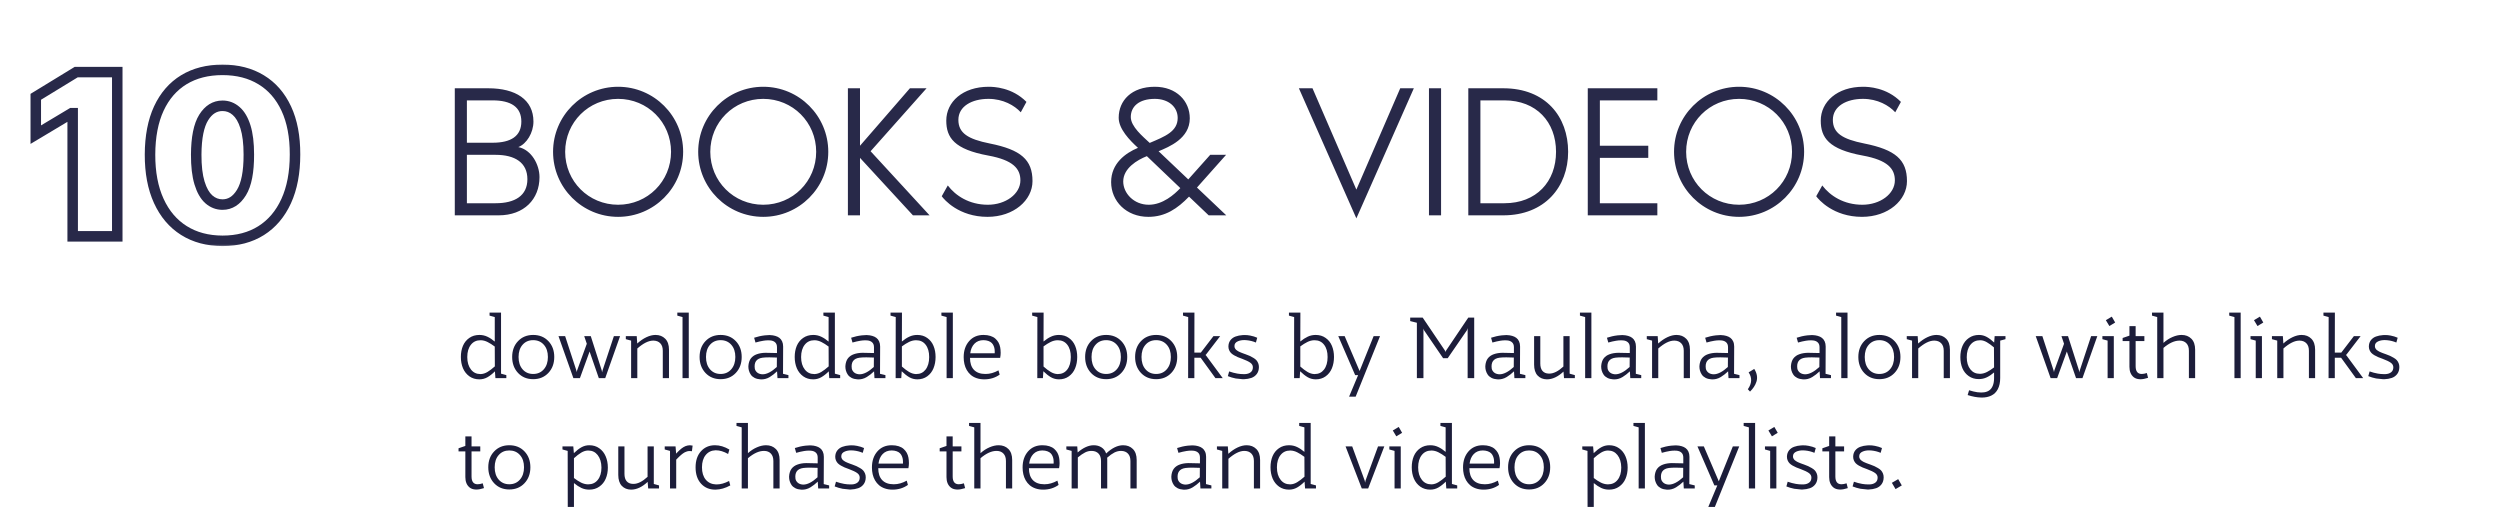
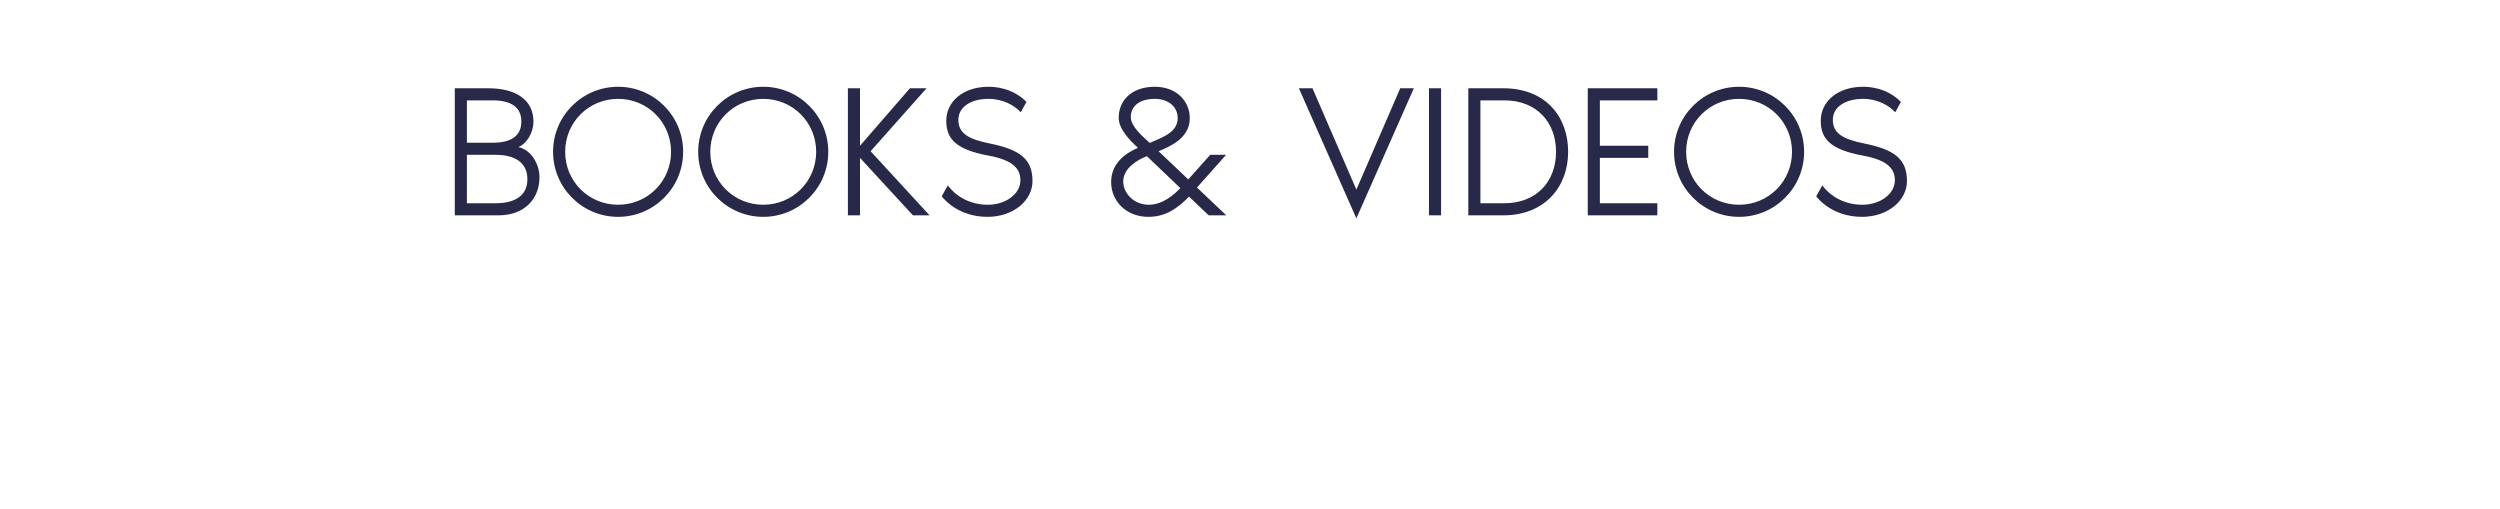
<svg xmlns="http://www.w3.org/2000/svg" width="476" height="97" viewBox="0 0 476 97" fill="none">
  <path d="M98.688 28.004C101.172 28.508 102.72 31.316 102.72 33.728C102.72 37.904 99.804 41 94.944 41H86.592V16.808H92.964C98.184 16.808 101.568 18.968 101.568 23.144C101.568 25.268 100.272 27.392 98.688 28.004ZM88.896 19.112V27.176H93.792C97.284 27.176 99.264 25.916 99.264 23.144C99.264 20.372 97.284 19.112 93.792 19.112H88.896ZM94.368 38.696C98.04 38.696 100.416 37.256 100.416 34.124C100.416 30.956 98.04 29.48 94.368 29.48H88.896V38.696H94.368ZM117.687 16.52C124.527 16.52 130.071 22.064 130.071 28.904C130.071 35.744 124.527 41.288 117.687 41.288C110.847 41.288 105.303 35.744 105.303 28.904C105.303 22.064 110.847 16.52 117.687 16.52ZM117.687 38.984C123.303 38.984 127.767 34.52 127.767 28.904C127.767 23.288 123.303 18.824 117.687 18.824C112.071 18.824 107.607 23.288 107.607 28.904C107.607 34.52 112.071 38.984 117.687 38.984ZM145.32 16.52C152.16 16.52 157.704 22.064 157.704 28.904C157.704 35.744 152.16 41.288 145.32 41.288C138.48 41.288 132.936 35.744 132.936 28.904C132.936 22.064 138.48 16.52 145.32 16.52ZM145.32 38.984C150.936 38.984 155.4 34.52 155.4 28.904C155.4 23.288 150.936 18.824 145.32 18.824C139.704 18.824 135.24 23.288 135.24 28.904C135.24 34.52 139.704 38.984 145.32 38.984ZM165.76 28.796L176.992 41H173.824L163.744 30.056V41H161.44V16.808H163.744V27.752L173.248 16.808H176.416L165.76 28.796ZM188.451 27.32C194.391 28.508 196.587 30.416 196.587 34.484C196.587 38.12 193.023 41.288 188.019 41.288C182.547 41.288 179.739 37.976 179.307 37.364L180.459 35.312C181.935 37.256 184.527 38.984 188.091 38.984C191.475 38.984 194.283 36.932 194.283 34.34C194.283 32.108 192.879 30.488 188.199 29.624C181.683 28.436 180.171 26.204 180.171 22.964C180.171 19.4 183.303 16.52 188.235 16.52C189.207 16.52 192.699 16.628 195.435 19.4L194.355 21.38C193.167 20.084 191.007 18.824 188.199 18.824C185.067 18.824 182.475 20.228 182.475 22.82C182.475 25.34 184.311 26.492 188.451 27.32ZM233.447 29.48L227.903 35.708L233.483 41H230.135L226.391 37.436C224.195 39.704 221.891 41.288 218.651 41.288C214.439 41.288 211.559 38.3 211.559 34.664C211.559 31.136 214.259 29.156 216.671 28.148C215.087 26.708 212.999 24.548 212.999 22.424C212.999 19.148 215.447 16.52 219.875 16.52C223.979 16.52 226.535 19.22 226.535 22.532C226.535 26.384 222.575 27.968 220.595 28.796L226.247 34.16L230.423 29.48H233.447ZM218.903 27.212C221.783 25.988 224.231 25.052 224.231 22.46C224.231 20.336 222.467 18.824 219.875 18.824C216.887 18.824 215.303 20.264 215.303 22.28C215.303 24.116 217.607 25.988 218.903 27.212ZM218.723 38.984C221.387 38.984 223.583 37.04 224.735 35.816L218.363 29.732C216.527 30.452 213.863 32.036 213.863 34.556C213.863 36.788 215.879 38.984 218.723 38.984ZM258.252 41.576L247.308 16.808H249.9L258.252 36.104L266.604 16.808H269.196L258.252 41.576ZM274.38 41H272.076V16.808H274.38V41ZM286.225 16.808C294.289 16.808 298.573 22.208 298.573 28.904C298.573 35.6 294.109 41 286.225 41H279.565V16.808H286.225ZM286.441 38.696C292.525 38.696 296.269 34.592 296.269 28.904C296.269 23.216 292.525 19.112 286.441 19.112H281.869V38.696H286.441ZM315.559 19.112H304.615V27.752H313.831V30.056H304.615V38.696H315.559V41H302.311V16.808H315.559V19.112ZM331.121 16.52C337.961 16.52 343.505 22.064 343.505 28.904C343.505 35.744 337.961 41.288 331.121 41.288C324.281 41.288 318.737 35.744 318.737 28.904C318.737 22.064 324.281 16.52 331.121 16.52ZM331.121 38.984C336.737 38.984 341.201 34.52 341.201 28.904C341.201 23.288 336.737 18.824 331.121 18.824C325.505 18.824 321.041 23.288 321.041 28.904C321.041 34.52 325.505 38.984 331.121 38.984ZM354.951 27.32C360.891 28.508 363.087 30.416 363.087 34.484C363.087 38.12 359.523 41.288 354.519 41.288C349.047 41.288 346.239 37.976 345.807 37.364L346.959 35.312C348.435 37.256 351.027 38.984 354.591 38.984C357.975 38.984 360.783 36.932 360.783 34.34C360.783 32.108 359.379 30.488 354.699 29.624C348.183 28.436 346.671 26.204 346.671 22.964C346.671 19.4 349.803 16.52 354.735 16.52C355.707 16.52 359.199 16.628 361.935 19.4L360.855 21.38C359.667 20.084 357.507 18.824 354.699 18.824C351.567 18.824 348.975 20.228 348.975 22.82C348.975 25.34 350.811 26.492 354.951 27.32Z" fill="#282949" />
  <mask id="path-2-outside-1_443_51" maskUnits="userSpaceOnUse" x="5" y="12" width="53" height="35" fill="black">
-     <rect fill="white" x="5" y="12" width="53" height="35" />
-     <path d="M22.327 13.727V45H13.837V21.546H13.653L6.812 25.638V18.43L14.508 13.727H22.327ZM42.368 45.855C39.528 45.845 37.075 45.188 35.008 43.885C32.942 42.582 31.349 40.704 30.229 38.251C29.109 35.797 28.554 32.855 28.564 29.425C28.575 25.984 29.134 23.062 30.244 20.66C31.364 18.257 32.952 16.43 35.008 15.178C37.075 13.926 39.528 13.3 42.368 13.3C45.209 13.3 47.662 13.931 49.728 15.193C51.795 16.445 53.388 18.273 54.508 20.675C55.628 23.078 56.182 25.994 56.172 29.425C56.172 32.876 55.612 35.828 54.493 38.281C53.373 40.735 51.78 42.613 49.713 43.916C47.657 45.209 45.209 45.855 42.368 45.855ZM42.368 38.953C43.834 38.953 45.035 38.19 45.972 36.663C46.919 35.126 47.387 32.713 47.377 29.425C47.377 27.277 47.163 25.521 46.736 24.157C46.308 22.793 45.718 21.785 44.964 21.133C44.211 20.471 43.346 20.141 42.368 20.141C40.902 20.141 39.706 20.884 38.78 22.37C37.853 23.856 37.38 26.208 37.36 29.425C37.35 31.613 37.558 33.415 37.986 34.83C38.413 36.235 39.004 37.273 39.757 37.945C40.521 38.617 41.391 38.953 42.368 38.953Z" />
-   </mask>
-   <path d="M22.327 13.727H23.327V12.727H22.327V13.727ZM22.327 45V46H23.327V45H22.327ZM13.837 45H12.837V46H13.837V45ZM13.837 21.546H14.837V20.546H13.837V21.546ZM13.653 21.546V20.546H13.377L13.14 20.687L13.653 21.546ZM6.812 25.638H5.812V27.401L7.326 26.496L6.812 25.638ZM6.812 18.43L6.291 17.577L5.812 17.87V18.43H6.812ZM14.508 13.727V12.727H14.227L13.987 12.874L14.508 13.727ZM21.327 13.727V45H23.327V13.727H21.327ZM22.327 44H13.837V46H22.327V44ZM14.837 45V21.546H12.837V45H14.837ZM13.837 20.546H13.653V22.546H13.837V20.546ZM13.14 20.687L6.299 24.78L7.326 26.496L14.167 22.404L13.14 20.687ZM7.812 25.638V18.43H5.812V25.638H7.812ZM7.334 19.284L15.03 14.581L13.987 12.874L6.291 17.577L7.334 19.284ZM14.508 14.727H22.327V12.727H14.508V14.727ZM42.368 45.855L42.365 46.855H42.368V45.855ZM35.008 43.885L34.475 44.731L34.475 44.731L35.008 43.885ZM30.229 38.251L29.319 38.666L29.319 38.666L30.229 38.251ZM28.564 29.425L29.564 29.428L29.564 29.428L28.564 29.425ZM30.244 20.66L29.338 20.237L29.336 20.241L30.244 20.66ZM35.008 15.178L34.49 14.323L34.488 14.324L35.008 15.178ZM49.728 15.193L49.207 16.047L49.21 16.048L49.728 15.193ZM54.508 20.675L55.414 20.253L55.414 20.253L54.508 20.675ZM56.172 29.425L55.172 29.422V29.425H56.172ZM54.493 38.281L55.402 38.697L55.402 38.697L54.493 38.281ZM49.713 43.916L50.245 44.762L50.246 44.762L49.713 43.916ZM45.972 36.663L45.121 36.138L45.12 36.14L45.972 36.663ZM47.377 29.425L46.377 29.425L46.377 29.428L47.377 29.425ZM46.736 24.157L47.69 23.858L47.69 23.858L46.736 24.157ZM44.964 21.133L44.304 21.884L44.31 21.89L44.964 21.133ZM38.78 22.37L37.931 21.841L37.931 21.841L38.78 22.37ZM37.36 29.425L36.36 29.418L36.36 29.42L37.36 29.425ZM37.986 34.83L37.029 35.12L37.029 35.121L37.986 34.83ZM39.757 37.945L39.092 38.692L39.097 38.696L39.757 37.945ZM42.372 44.855C39.688 44.846 37.425 44.227 35.542 43.039L34.475 44.731C36.724 46.15 39.368 46.844 42.365 46.855L42.372 44.855ZM35.542 43.039C33.657 41.851 32.186 40.131 31.139 37.836L29.319 38.666C30.511 41.277 32.227 43.314 34.475 44.731L35.542 43.039ZM31.139 37.836C30.093 35.544 29.555 32.752 29.564 29.428L27.564 29.422C27.554 32.959 28.125 36.051 29.319 38.666L31.139 37.836ZM29.564 29.428C29.574 26.089 30.118 23.318 31.152 21.079L29.336 20.241C28.151 22.806 27.575 25.878 27.564 29.422L29.564 29.428ZM31.15 21.082C32.196 18.84 33.657 17.171 35.528 16.032L34.488 14.324C32.246 15.689 30.532 17.675 29.338 20.237L31.15 21.082ZM35.526 16.033C37.411 14.891 39.678 14.3 42.368 14.3V12.3C39.378 12.3 36.738 12.96 34.49 14.323L35.526 16.033ZM42.368 14.3C45.057 14.3 47.323 14.896 49.207 16.047L50.25 14.34C48.001 12.966 45.36 12.3 42.368 12.3V14.3ZM49.21 16.048C51.091 17.188 52.557 18.856 53.602 21.098L55.414 20.253C54.219 17.689 52.499 15.703 50.247 14.338L49.21 16.048ZM53.602 21.098C54.644 23.334 55.182 26.096 55.172 29.422L57.172 29.428C57.183 25.892 56.612 22.821 55.414 20.253L53.602 21.098ZM55.172 29.425C55.172 32.771 54.629 35.574 53.583 37.866L55.402 38.697C56.596 36.082 57.172 32.98 57.172 29.425H55.172ZM53.583 37.866C52.535 40.161 51.065 41.881 49.18 43.07L50.246 44.762C52.495 43.344 54.21 41.308 55.402 38.697L53.583 37.866ZM49.181 43.069C47.309 44.246 45.053 44.855 42.368 44.855V46.855C45.364 46.855 48.004 46.172 50.245 44.762L49.181 43.069ZM42.368 39.953C44.263 39.953 45.753 38.933 46.825 37.185L45.12 36.14C44.318 37.447 43.405 37.953 42.368 37.953V39.953ZM46.824 37.187C47.919 35.408 48.387 32.765 48.377 29.422L46.377 29.428C46.387 32.661 45.918 34.843 45.121 36.138L46.824 37.187ZM48.377 29.425C48.377 27.221 48.159 25.354 47.69 23.858L45.781 24.456C46.167 25.687 46.377 27.333 46.377 29.425H48.377ZM47.69 23.858C47.23 22.389 46.561 21.192 45.618 20.377L44.31 21.89C44.874 22.378 45.386 23.196 45.781 24.456L47.69 23.858ZM45.624 20.382C44.694 19.564 43.595 19.141 42.368 19.141V21.141C43.096 21.141 43.728 21.378 44.304 21.884L45.624 20.382ZM42.368 19.141C40.486 19.141 38.999 20.128 37.931 21.841L39.629 22.899C40.414 21.639 41.319 21.141 42.368 21.141V19.141ZM37.931 21.841C36.855 23.568 36.38 26.149 36.36 29.418L38.36 29.431C38.38 26.267 38.852 24.145 39.629 22.899L37.931 21.841ZM36.36 29.42C36.349 31.665 36.562 33.575 37.029 35.12L38.943 34.541C38.555 33.255 38.35 31.561 38.36 29.429L36.36 29.42ZM37.029 35.121C37.487 36.627 38.153 37.854 39.092 38.692L40.423 37.199C39.855 36.693 39.34 35.843 38.943 34.539L37.029 35.121ZM39.097 38.696C40.035 39.521 41.137 39.953 42.368 39.953V37.953C41.645 37.953 41.007 37.713 40.418 37.195L39.097 38.696Z" fill="#282949" mask="url(#path-2-outside-1_443_51)" />
-   <path d="M87.75 67.969C87.75 67.182 87.88 66.477 88.141 65.852C88.406 65.227 88.81 64.724 89.352 64.344C89.893 63.964 90.534 63.773 91.273 63.773C91.82 63.773 92.328 63.885 92.797 64.109C93.266 64.328 93.734 64.638 94.203 65.039V60.367L93.211 60.094V59.523H95.398V71.148L96.406 71.422V72H94.328L94.234 70.703C93.755 71.182 93.279 71.557 92.805 71.828C92.336 72.094 91.826 72.227 91.273 72.227C90.549 72.227 89.917 72.037 89.375 71.656C88.838 71.271 88.432 70.76 88.156 70.125C87.885 69.484 87.75 68.766 87.75 67.969ZM89.672 65.625C89.203 66.208 88.969 66.995 88.969 67.984C88.969 68.974 89.206 69.768 89.68 70.367C90.128 70.935 90.721 71.219 91.461 71.219C91.497 71.219 91.537 71.219 91.578 71.219C92 71.198 92.417 71.062 92.828 70.812C93.245 70.562 93.708 70.211 94.219 69.758L94.203 65.984C93.713 65.62 93.26 65.333 92.844 65.125C92.427 64.912 92.005 64.797 91.578 64.781C91.552 64.781 91.523 64.781 91.492 64.781C90.727 64.781 90.12 65.062 89.672 65.625ZM98.633 71.008C97.888 70.211 97.516 69.198 97.516 67.969C97.516 66.74 97.888 65.734 98.633 64.953C99.378 64.167 100.339 63.773 101.516 63.773C102.703 63.773 103.669 64.167 104.414 64.953C105.159 65.734 105.531 66.74 105.531 67.969C105.531 69.198 105.156 70.211 104.406 71.008C103.661 71.799 102.698 72.195 101.516 72.195C100.339 72.195 99.378 71.799 98.633 71.008ZM98.734 67.969C98.734 68.948 98.99 69.732 99.5 70.32C100.016 70.909 100.688 71.203 101.516 71.203C102.349 71.203 103.023 70.909 103.539 70.32C104.06 69.727 104.32 68.943 104.32 67.969C104.32 66.995 104.062 66.219 103.547 65.641C103.031 65.057 102.354 64.766 101.516 64.766C100.682 64.766 100.01 65.057 99.5 65.641C98.99 66.219 98.734 66.995 98.734 67.969ZM106.336 64H107.602L109.742 70.547L109.812 70.852L109.875 70.547L111.727 65.453L111.234 64H112.484L114.578 70.547L114.641 70.898L114.719 70.547L116.883 64H118.062L115.234 72H114.016L112.258 66.93L110.414 72H109.172L106.336 64ZM119.156 64.578V64H121.234L121.328 65.406C121.891 64.891 122.474 64.49 123.078 64.203C123.688 63.917 124.263 63.773 124.805 63.773C125.565 63.773 126.182 64.013 126.656 64.492C127.135 64.971 127.375 65.667 127.375 66.578V72H126.195V66.781C126.195 66.172 126.039 65.703 125.727 65.375C125.419 65.042 124.992 64.867 124.445 64.852C124.419 64.852 124.393 64.852 124.367 64.852C123.487 64.852 122.479 65.352 121.344 66.352V72H120.164V64.852L119.156 64.578ZM128.961 60.094V59.523H131.141V72H129.953V60.367L128.961 60.094ZM134.32 71.008C133.576 70.211 133.203 69.198 133.203 67.969C133.203 66.74 133.576 65.734 134.32 64.953C135.065 64.167 136.026 63.773 137.203 63.773C138.391 63.773 139.357 64.167 140.102 64.953C140.846 65.734 141.219 66.74 141.219 67.969C141.219 69.198 140.844 70.211 140.094 71.008C139.349 71.799 138.385 72.195 137.203 72.195C136.026 72.195 135.065 71.799 134.32 71.008ZM134.422 67.969C134.422 68.948 134.677 69.732 135.188 70.32C135.703 70.909 136.375 71.203 137.203 71.203C138.036 71.203 138.711 70.909 139.227 70.32C139.747 69.727 140.008 68.943 140.008 67.969C140.008 66.995 139.75 66.219 139.234 65.641C138.719 65.057 138.042 64.766 137.203 64.766C136.37 64.766 135.698 65.057 135.188 65.641C134.677 66.219 134.422 66.995 134.422 67.969ZM142.492 69.703C142.508 69.417 142.557 69.143 142.641 68.883C142.724 68.622 142.836 68.404 142.977 68.227C143.253 67.872 143.628 67.612 144.102 67.445C144.576 67.273 145.125 67.182 145.75 67.172C145.859 67.172 145.974 67.174 146.094 67.18C146.641 67.18 147.255 67.193 147.938 67.219V66.109C147.938 65.708 147.823 65.401 147.594 65.188C147.365 64.969 147.047 64.844 146.641 64.812C146.516 64.802 146.391 64.797 146.266 64.797C145.974 64.797 145.669 64.823 145.352 64.875C144.893 64.948 144.391 65.062 143.844 65.219L143.586 64.305C143.909 64.201 144.237 64.109 144.57 64.031C144.909 63.953 145.26 63.893 145.625 63.852C145.917 63.82 146.198 63.802 146.469 63.797C146.536 63.797 146.602 63.8 146.664 63.805C146.992 63.815 147.307 63.865 147.609 63.953C147.911 64.037 148.172 64.162 148.391 64.328C148.609 64.49 148.784 64.711 148.914 64.992C149.044 65.273 149.109 65.604 149.109 65.984L149.086 71.172L150.117 71.422V72H148.031L147.953 70.703C147.682 70.953 147.453 71.151 147.266 71.297C147.083 71.443 146.852 71.604 146.57 71.781C146.294 71.953 146.005 72.076 145.703 72.148C145.469 72.206 145.229 72.234 144.984 72.234C144.911 72.234 144.839 72.232 144.766 72.227C144.354 72.201 143.992 72.109 143.68 71.953C143.372 71.792 143.135 71.594 142.969 71.359C142.802 71.12 142.677 70.854 142.594 70.562C142.526 70.318 142.492 70.076 142.492 69.836C142.492 69.794 142.492 69.75 142.492 69.703ZM143.703 69.398C143.682 69.518 143.674 69.638 143.68 69.758C143.68 69.893 143.69 70.031 143.711 70.172C143.758 70.432 143.891 70.667 144.109 70.875C144.328 71.078 144.617 71.203 144.977 71.25C145.049 71.26 145.122 71.266 145.195 71.266C145.987 71.266 146.891 70.802 147.906 69.875L147.922 68.078C147.38 68.052 146.901 68.039 146.484 68.039C145.964 68.039 145.536 68.06 145.203 68.102C144.609 68.18 144.188 68.401 143.938 68.766C143.823 68.932 143.745 69.143 143.703 69.398ZM151.312 67.969C151.312 67.182 151.443 66.477 151.703 65.852C151.969 65.227 152.372 64.724 152.914 64.344C153.456 63.964 154.096 63.773 154.836 63.773C155.383 63.773 155.891 63.885 156.359 64.109C156.828 64.328 157.297 64.638 157.766 65.039V60.367L156.773 60.094V59.523H158.961V71.148L159.969 71.422V72H157.891L157.797 70.703C157.318 71.182 156.841 71.557 156.367 71.828C155.898 72.094 155.388 72.227 154.836 72.227C154.112 72.227 153.479 72.037 152.938 71.656C152.401 71.271 151.995 70.76 151.719 70.125C151.448 69.484 151.312 68.766 151.312 67.969ZM153.234 65.625C152.766 66.208 152.531 66.995 152.531 67.984C152.531 68.974 152.768 69.768 153.242 70.367C153.69 70.935 154.284 71.219 155.023 71.219C155.06 71.219 155.099 71.219 155.141 71.219C155.562 71.198 155.979 71.062 156.391 70.812C156.807 70.562 157.271 70.211 157.781 69.758L157.766 65.984C157.276 65.62 156.823 65.333 156.406 65.125C155.99 64.912 155.568 64.797 155.141 64.781C155.115 64.781 155.086 64.781 155.055 64.781C154.289 64.781 153.682 65.062 153.234 65.625ZM160.961 69.703C160.977 69.417 161.026 69.143 161.109 68.883C161.193 68.622 161.305 68.404 161.445 68.227C161.721 67.872 162.096 67.612 162.57 67.445C163.044 67.273 163.594 67.182 164.219 67.172C164.328 67.172 164.443 67.174 164.562 67.18C165.109 67.18 165.724 67.193 166.406 67.219V66.109C166.406 65.708 166.292 65.401 166.062 65.188C165.833 64.969 165.516 64.844 165.109 64.812C164.984 64.802 164.859 64.797 164.734 64.797C164.443 64.797 164.138 64.823 163.82 64.875C163.362 64.948 162.859 65.062 162.312 65.219L162.055 64.305C162.378 64.201 162.706 64.109 163.039 64.031C163.378 63.953 163.729 63.893 164.094 63.852C164.385 63.82 164.667 63.802 164.938 63.797C165.005 63.797 165.07 63.8 165.133 63.805C165.461 63.815 165.776 63.865 166.078 63.953C166.38 64.037 166.641 64.162 166.859 64.328C167.078 64.49 167.253 64.711 167.383 64.992C167.513 65.273 167.578 65.604 167.578 65.984L167.555 71.172L168.586 71.422V72H166.5L166.422 70.703C166.151 70.953 165.922 71.151 165.734 71.297C165.552 71.443 165.32 71.604 165.039 71.781C164.763 71.953 164.474 72.076 164.172 72.148C163.938 72.206 163.698 72.234 163.453 72.234C163.38 72.234 163.307 72.232 163.234 72.227C162.823 72.201 162.461 72.109 162.148 71.953C161.841 71.792 161.604 71.594 161.438 71.359C161.271 71.12 161.146 70.854 161.062 70.562C160.995 70.318 160.961 70.076 160.961 69.836C160.961 69.794 160.961 69.75 160.961 69.703ZM162.172 69.398C162.151 69.518 162.143 69.638 162.148 69.758C162.148 69.893 162.159 70.031 162.18 70.172C162.227 70.432 162.359 70.667 162.578 70.875C162.797 71.078 163.086 71.203 163.445 71.25C163.518 71.26 163.591 71.266 163.664 71.266C164.456 71.266 165.359 70.802 166.375 69.875L166.391 68.078C165.849 68.052 165.37 68.039 164.953 68.039C164.432 68.039 164.005 68.06 163.672 68.102C163.078 68.18 162.656 68.401 162.406 68.766C162.292 68.932 162.214 69.143 162.172 69.398ZM169.555 60.094V59.523H171.734L171.719 65.023C172.203 64.622 172.674 64.315 173.133 64.102C173.596 63.883 174.102 63.773 174.648 63.773C175.388 63.773 176.023 63.966 176.555 64.352C177.091 64.732 177.487 65.234 177.742 65.859C178.003 66.484 178.133 67.188 178.133 67.969C178.133 68.766 178 69.484 177.734 70.125C177.474 70.76 177.076 71.271 176.539 71.656C176.008 72.037 175.383 72.227 174.664 72.227C174.112 72.227 173.602 72.094 173.133 71.828C172.669 71.557 172.188 71.177 171.688 70.688L171.602 72H170.531L170.547 60.367L169.555 60.094ZM171.719 69.789C172.203 70.221 172.656 70.562 173.078 70.812C173.505 71.062 173.927 71.198 174.344 71.219C174.385 71.219 174.424 71.219 174.461 71.219C175.201 71.219 175.789 70.938 176.227 70.375C176.685 69.781 176.914 68.984 176.914 67.984C176.919 66.995 176.693 66.208 176.234 65.625C175.797 65.062 175.195 64.781 174.43 64.781C174.404 64.781 174.375 64.781 174.344 64.781C173.917 64.797 173.495 64.906 173.078 65.109C172.661 65.312 172.208 65.594 171.719 65.953V69.789ZM179.242 60.094V59.523H181.422V72H180.234V60.367L179.242 60.094ZM183.484 68C183.484 66.76 183.828 65.745 184.516 64.953C185.203 64.167 186.112 63.773 187.242 63.773H187.266C187.755 63.773 188.193 63.836 188.578 63.961C188.964 64.086 189.276 64.258 189.516 64.477C189.76 64.695 189.961 64.943 190.117 65.219C190.268 65.5 190.375 65.807 190.438 66.141C190.495 66.458 190.523 66.776 190.523 67.094C190.529 67.109 190.531 67.122 190.531 67.133C190.531 67.461 190.497 67.797 190.43 68.141H184.688C184.688 69.13 184.938 69.888 185.438 70.414C185.943 70.94 186.664 71.203 187.602 71.203C187.628 71.203 187.654 71.203 187.68 71.203C188.477 71.203 189.286 70.974 190.109 70.516L190.336 71.328C189.497 71.927 188.521 72.227 187.406 72.227C186.87 72.227 186.383 72.151 185.945 72C185.508 71.849 185.138 71.643 184.836 71.383C184.534 71.122 184.279 70.812 184.07 70.453C183.867 70.094 183.719 69.711 183.625 69.305C183.531 68.893 183.484 68.458 183.484 68ZM184.734 67.266H189.391C189.396 67.162 189.398 67.062 189.398 66.969C189.393 66.823 189.385 66.682 189.375 66.547C189.354 66.328 189.297 66.107 189.203 65.883C189.115 65.659 188.992 65.469 188.836 65.312C188.68 65.151 188.466 65.021 188.195 64.922C187.924 64.823 187.609 64.771 187.25 64.766C186.547 64.766 185.974 64.992 185.531 65.445C185.094 65.898 184.828 66.505 184.734 67.266ZM196.523 60.094V59.523H198.703L198.688 65.023C199.172 64.622 199.643 64.315 200.102 64.102C200.565 63.883 201.07 63.773 201.617 63.773C202.357 63.773 202.992 63.966 203.523 64.352C204.06 64.732 204.456 65.234 204.711 65.859C204.971 66.484 205.102 67.188 205.102 67.969C205.102 68.766 204.969 69.484 204.703 70.125C204.443 70.76 204.044 71.271 203.508 71.656C202.977 72.037 202.352 72.227 201.633 72.227C201.081 72.227 200.57 72.094 200.102 71.828C199.638 71.557 199.156 71.177 198.656 70.688L198.57 72H197.5L197.516 60.367L196.523 60.094ZM198.688 69.789C199.172 70.221 199.625 70.562 200.047 70.812C200.474 71.062 200.896 71.198 201.312 71.219C201.354 71.219 201.393 71.219 201.43 71.219C202.169 71.219 202.758 70.938 203.195 70.375C203.654 69.781 203.883 68.984 203.883 67.984C203.888 66.995 203.661 66.208 203.203 65.625C202.766 65.062 202.164 64.781 201.398 64.781C201.372 64.781 201.344 64.781 201.312 64.781C200.885 64.797 200.464 64.906 200.047 65.109C199.63 65.312 199.177 65.594 198.688 65.953V69.789ZM207.727 71.008C206.982 70.211 206.609 69.198 206.609 67.969C206.609 66.74 206.982 65.734 207.727 64.953C208.471 64.167 209.432 63.773 210.609 63.773C211.797 63.773 212.763 64.167 213.508 64.953C214.253 65.734 214.625 66.74 214.625 67.969C214.625 69.198 214.25 70.211 213.5 71.008C212.755 71.799 211.792 72.195 210.609 72.195C209.432 72.195 208.471 71.799 207.727 71.008ZM207.828 67.969C207.828 68.948 208.083 69.732 208.594 70.32C209.109 70.909 209.781 71.203 210.609 71.203C211.443 71.203 212.117 70.909 212.633 70.32C213.154 69.727 213.414 68.943 213.414 67.969C213.414 66.995 213.156 66.219 212.641 65.641C212.125 65.057 211.448 64.766 210.609 64.766C209.776 64.766 209.104 65.057 208.594 65.641C208.083 66.219 207.828 66.995 207.828 67.969ZM217.242 71.008C216.497 70.211 216.125 69.198 216.125 67.969C216.125 66.74 216.497 65.734 217.242 64.953C217.987 64.167 218.948 63.773 220.125 63.773C221.312 63.773 222.279 64.167 223.023 64.953C223.768 65.734 224.141 66.74 224.141 67.969C224.141 69.198 223.766 70.211 223.016 71.008C222.271 71.799 221.307 72.195 220.125 72.195C218.948 72.195 217.987 71.799 217.242 71.008ZM217.344 67.969C217.344 68.948 217.599 69.732 218.109 70.32C218.625 70.909 219.297 71.203 220.125 71.203C220.958 71.203 221.633 70.909 222.148 70.32C222.669 69.727 222.93 68.943 222.93 67.969C222.93 66.995 222.672 66.219 222.156 65.641C221.641 65.057 220.964 64.766 220.125 64.766C219.292 64.766 218.62 65.057 218.109 65.641C217.599 66.219 217.344 66.995 217.344 67.969ZM225.242 60.094V59.523H227.422L227.406 67.133H228.641L231.039 64H232.32L229.625 67.508L229.516 67.586L229.625 67.68L232.812 72H231.422L228.602 68.109H227.406V72H226.219L226.234 60.367L225.242 60.094ZM233.781 71.617L234.031 70.719C234.562 70.906 235.083 71.044 235.594 71.133C235.995 71.201 236.38 71.234 236.75 71.234C236.849 71.234 236.945 71.234 237.039 71.234C237.492 71.213 237.857 71.094 238.133 70.875C238.409 70.656 238.547 70.344 238.547 69.938C238.552 69.588 238.391 69.297 238.062 69.062C237.734 68.828 237.219 68.581 236.516 68.32C236.177 68.201 235.896 68.094 235.672 68C235.453 67.906 235.219 67.789 234.969 67.648C234.719 67.503 234.521 67.354 234.375 67.203C234.234 67.057 234.117 66.875 234.023 66.656C233.935 66.453 233.891 66.227 233.891 65.977C233.891 65.961 233.891 65.948 233.891 65.938C233.901 65.479 234.031 65.088 234.281 64.766C234.536 64.443 234.862 64.211 235.258 64.07C235.659 63.925 236.099 63.836 236.578 63.805C236.703 63.794 236.828 63.789 236.953 63.789C237.307 63.784 237.667 63.818 238.031 63.891C238.521 63.984 238.969 64.122 239.375 64.305L239.125 65.219C238.562 64.979 237.969 64.831 237.344 64.773C237.198 64.758 237.057 64.75 236.922 64.75C236.464 64.75 236.062 64.823 235.719 64.969C235.26 65.156 235.034 65.463 235.039 65.891C235.039 65.984 235.049 66.073 235.07 66.156C235.091 66.24 235.13 66.32 235.188 66.398C235.245 66.471 235.297 66.537 235.344 66.594C235.396 66.646 235.474 66.703 235.578 66.766C235.682 66.828 235.766 66.88 235.828 66.922C235.891 66.958 235.992 67.005 236.133 67.062C236.273 67.12 236.375 67.162 236.438 67.188C236.505 67.213 236.622 67.258 236.789 67.32C236.956 67.378 237.068 67.417 237.125 67.438C237.453 67.557 237.724 67.664 237.938 67.758C238.151 67.852 238.38 67.974 238.625 68.125C238.875 68.271 239.07 68.422 239.211 68.578C239.352 68.734 239.469 68.927 239.562 69.156C239.651 69.375 239.695 69.612 239.695 69.867C239.695 69.883 239.695 69.896 239.695 69.906C239.69 70.422 239.555 70.857 239.289 71.211C239.023 71.56 238.682 71.807 238.266 71.953C237.839 72.099 237.365 72.182 236.844 72.203C236.766 72.208 236.69 72.208 236.617 72.203L235.281 72.062C234.76 71.958 234.26 71.81 233.781 71.617ZM245.414 60.094V59.523H247.594L247.578 65.023C248.062 64.622 248.534 64.315 248.992 64.102C249.456 63.883 249.961 63.773 250.508 63.773C251.247 63.773 251.883 63.966 252.414 64.352C252.951 64.732 253.346 65.234 253.602 65.859C253.862 66.484 253.992 67.188 253.992 67.969C253.992 68.766 253.859 69.484 253.594 70.125C253.333 70.76 252.935 71.271 252.398 71.656C251.867 72.037 251.242 72.227 250.523 72.227C249.971 72.227 249.461 72.094 248.992 71.828C248.529 71.557 248.047 71.177 247.547 70.688L247.461 72H246.391L246.406 60.367L245.414 60.094ZM247.578 69.789C248.062 70.221 248.516 70.562 248.938 70.812C249.365 71.062 249.786 71.198 250.203 71.219C250.245 71.219 250.284 71.219 250.32 71.219C251.06 71.219 251.648 70.938 252.086 70.375C252.544 69.781 252.773 68.984 252.773 67.984C252.779 66.995 252.552 66.208 252.094 65.625C251.656 65.062 251.055 64.781 250.289 64.781C250.263 64.781 250.234 64.781 250.203 64.781C249.776 64.797 249.354 64.906 248.938 65.109C248.521 65.312 248.068 65.594 247.578 65.953V69.789ZM254.805 64H256.023L258.867 70.641L261.539 64H262.758L258.117 75.523H256.867L258.586 71.422H258.023L254.805 64ZM268.5 61.133V60.477H270.883L275.141 66.781L275.219 67.023L275.312 66.781L279.555 60.477H280.688V72H279.438V62.477L279.312 62.867L275.648 68.195H274.766L271.125 62.867L271.023 62.562V72H269.773V61.453L268.5 61.133ZM282.805 69.703C282.82 69.417 282.87 69.143 282.953 68.883C283.036 68.622 283.148 68.404 283.289 68.227C283.565 67.872 283.94 67.612 284.414 67.445C284.888 67.273 285.438 67.182 286.062 67.172C286.172 67.172 286.286 67.174 286.406 67.18C286.953 67.18 287.568 67.193 288.25 67.219V66.109C288.25 65.708 288.135 65.401 287.906 65.188C287.677 64.969 287.359 64.844 286.953 64.812C286.828 64.802 286.703 64.797 286.578 64.797C286.286 64.797 285.982 64.823 285.664 64.875C285.206 64.948 284.703 65.062 284.156 65.219L283.898 64.305C284.221 64.201 284.549 64.109 284.883 64.031C285.221 63.953 285.573 63.893 285.938 63.852C286.229 63.82 286.51 63.802 286.781 63.797C286.849 63.797 286.914 63.8 286.977 63.805C287.305 63.815 287.62 63.865 287.922 63.953C288.224 64.037 288.484 64.162 288.703 64.328C288.922 64.49 289.096 64.711 289.227 64.992C289.357 65.273 289.422 65.604 289.422 65.984L289.398 71.172L290.43 71.422V72H288.344L288.266 70.703C287.995 70.953 287.766 71.151 287.578 71.297C287.396 71.443 287.164 71.604 286.883 71.781C286.607 71.953 286.318 72.076 286.016 72.148C285.781 72.206 285.542 72.234 285.297 72.234C285.224 72.234 285.151 72.232 285.078 72.227C284.667 72.201 284.305 72.109 283.992 71.953C283.685 71.792 283.448 71.594 283.281 71.359C283.115 71.12 282.99 70.854 282.906 70.562C282.839 70.318 282.805 70.076 282.805 69.836C282.805 69.794 282.805 69.75 282.805 69.703ZM284.016 69.398C283.995 69.518 283.987 69.638 283.992 69.758C283.992 69.893 284.003 70.031 284.023 70.172C284.07 70.432 284.203 70.667 284.422 70.875C284.641 71.078 284.93 71.203 285.289 71.25C285.362 71.26 285.435 71.266 285.508 71.266C286.299 71.266 287.203 70.802 288.219 69.875L288.234 68.078C287.693 68.052 287.214 68.039 286.797 68.039C286.276 68.039 285.849 68.06 285.516 68.102C284.922 68.18 284.5 68.401 284.25 68.766C284.135 68.932 284.057 69.143 284.016 69.398ZM292.094 69.422V64H293.273V69.219C293.273 69.828 293.411 70.297 293.688 70.625C293.969 70.953 294.37 71.122 294.891 71.133C294.927 71.133 294.964 71.133 295 71.133C295.807 71.133 296.698 70.685 297.672 69.789V64H298.859V71.148L299.852 71.422V72H297.789L297.688 70.75C296.641 71.734 295.586 72.227 294.523 72.227C293.794 72.216 293.206 71.974 292.758 71.5C292.315 71.021 292.094 70.328 292.094 69.422ZM300.82 60.094V59.523H303V72H301.812V60.367L300.82 60.094ZM304.867 69.703C304.883 69.417 304.932 69.143 305.016 68.883C305.099 68.622 305.211 68.404 305.352 68.227C305.628 67.872 306.003 67.612 306.477 67.445C306.951 67.273 307.5 67.182 308.125 67.172C308.234 67.172 308.349 67.174 308.469 67.18C309.016 67.18 309.63 67.193 310.312 67.219V66.109C310.312 65.708 310.198 65.401 309.969 65.188C309.74 64.969 309.422 64.844 309.016 64.812C308.891 64.802 308.766 64.797 308.641 64.797C308.349 64.797 308.044 64.823 307.727 64.875C307.268 64.948 306.766 65.062 306.219 65.219L305.961 64.305C306.284 64.201 306.612 64.109 306.945 64.031C307.284 63.953 307.635 63.893 308 63.852C308.292 63.82 308.573 63.802 308.844 63.797C308.911 63.797 308.977 63.8 309.039 63.805C309.367 63.815 309.682 63.865 309.984 63.953C310.286 64.037 310.547 64.162 310.766 64.328C310.984 64.49 311.159 64.711 311.289 64.992C311.419 65.273 311.484 65.604 311.484 65.984L311.461 71.172L312.492 71.422V72H310.406L310.328 70.703C310.057 70.953 309.828 71.151 309.641 71.297C309.458 71.443 309.227 71.604 308.945 71.781C308.669 71.953 308.38 72.076 308.078 72.148C307.844 72.206 307.604 72.234 307.359 72.234C307.286 72.234 307.214 72.232 307.141 72.227C306.729 72.201 306.367 72.109 306.055 71.953C305.747 71.792 305.51 71.594 305.344 71.359C305.177 71.12 305.052 70.854 304.969 70.562C304.901 70.318 304.867 70.076 304.867 69.836C304.867 69.794 304.867 69.75 304.867 69.703ZM306.078 69.398C306.057 69.518 306.049 69.638 306.055 69.758C306.055 69.893 306.065 70.031 306.086 70.172C306.133 70.432 306.266 70.667 306.484 70.875C306.703 71.078 306.992 71.203 307.352 71.25C307.424 71.26 307.497 71.266 307.57 71.266C308.362 71.266 309.266 70.802 310.281 69.875L310.297 68.078C309.755 68.052 309.276 68.039 308.859 68.039C308.339 68.039 307.911 68.06 307.578 68.102C306.984 68.18 306.562 68.401 306.312 68.766C306.198 68.932 306.12 69.143 306.078 69.398ZM313.547 64.578V64H315.625L315.719 65.406C316.281 64.891 316.865 64.49 317.469 64.203C318.078 63.917 318.654 63.773 319.195 63.773C319.956 63.773 320.573 64.013 321.047 64.492C321.526 64.971 321.766 65.667 321.766 66.578V72H320.586V66.781C320.586 66.172 320.43 65.703 320.117 65.375C319.81 65.042 319.383 64.867 318.836 64.852C318.81 64.852 318.784 64.852 318.758 64.852C317.878 64.852 316.87 65.352 315.734 66.352V72H314.555V64.852L313.547 64.578ZM323.57 69.703C323.586 69.417 323.635 69.143 323.719 68.883C323.802 68.622 323.914 68.404 324.055 68.227C324.331 67.872 324.706 67.612 325.18 67.445C325.654 67.273 326.203 67.182 326.828 67.172C326.938 67.172 327.052 67.174 327.172 67.18C327.719 67.18 328.333 67.193 329.016 67.219V66.109C329.016 65.708 328.901 65.401 328.672 65.188C328.443 64.969 328.125 64.844 327.719 64.812C327.594 64.802 327.469 64.797 327.344 64.797C327.052 64.797 326.747 64.823 326.43 64.875C325.971 64.948 325.469 65.062 324.922 65.219L324.664 64.305C324.987 64.201 325.315 64.109 325.648 64.031C325.987 63.953 326.339 63.893 326.703 63.852C326.995 63.82 327.276 63.802 327.547 63.797C327.615 63.797 327.68 63.8 327.742 63.805C328.07 63.815 328.385 63.865 328.688 63.953C328.99 64.037 329.25 64.162 329.469 64.328C329.688 64.49 329.862 64.711 329.992 64.992C330.122 65.273 330.188 65.604 330.188 65.984L330.164 71.172L331.195 71.422V72H329.109L329.031 70.703C328.76 70.953 328.531 71.151 328.344 71.297C328.161 71.443 327.93 71.604 327.648 71.781C327.372 71.953 327.083 72.076 326.781 72.148C326.547 72.206 326.307 72.234 326.062 72.234C325.99 72.234 325.917 72.232 325.844 72.227C325.432 72.201 325.07 72.109 324.758 71.953C324.451 71.792 324.214 71.594 324.047 71.359C323.88 71.12 323.755 70.854 323.672 70.562C323.604 70.318 323.57 70.076 323.57 69.836C323.57 69.794 323.57 69.75 323.57 69.703ZM324.781 69.398C324.76 69.518 324.753 69.638 324.758 69.758C324.758 69.893 324.768 70.031 324.789 70.172C324.836 70.432 324.969 70.667 325.188 70.875C325.406 71.078 325.695 71.203 326.055 71.25C326.128 71.26 326.201 71.266 326.273 71.266C327.065 71.266 327.969 70.802 328.984 69.875L329 68.078C328.458 68.052 327.979 68.039 327.562 68.039C327.042 68.039 326.615 68.06 326.281 68.102C325.688 68.18 325.266 68.401 325.016 68.766C324.901 68.932 324.823 69.143 324.781 69.398ZM332.789 74.109C333.576 73 333.625 71.93 332.938 70.898L334.008 70.242C334.273 70.654 334.44 71.068 334.508 71.484C334.576 71.901 334.549 72.294 334.43 72.664C334.31 73.034 334.148 73.37 333.945 73.672C333.742 73.979 333.495 74.276 333.203 74.562L332.789 74.109ZM340.992 69.703C341.008 69.417 341.057 69.143 341.141 68.883C341.224 68.622 341.336 68.404 341.477 68.227C341.753 67.872 342.128 67.612 342.602 67.445C343.076 67.273 343.625 67.182 344.25 67.172C344.359 67.172 344.474 67.174 344.594 67.18C345.141 67.18 345.755 67.193 346.438 67.219V66.109C346.438 65.708 346.323 65.401 346.094 65.188C345.865 64.969 345.547 64.844 345.141 64.812C345.016 64.802 344.891 64.797 344.766 64.797C344.474 64.797 344.169 64.823 343.852 64.875C343.393 64.948 342.891 65.062 342.344 65.219L342.086 64.305C342.409 64.201 342.737 64.109 343.07 64.031C343.409 63.953 343.76 63.893 344.125 63.852C344.417 63.82 344.698 63.802 344.969 63.797C345.036 63.797 345.102 63.8 345.164 63.805C345.492 63.815 345.807 63.865 346.109 63.953C346.411 64.037 346.672 64.162 346.891 64.328C347.109 64.49 347.284 64.711 347.414 64.992C347.544 65.273 347.609 65.604 347.609 65.984L347.586 71.172L348.617 71.422V72H346.531L346.453 70.703C346.182 70.953 345.953 71.151 345.766 71.297C345.583 71.443 345.352 71.604 345.07 71.781C344.794 71.953 344.505 72.076 344.203 72.148C343.969 72.206 343.729 72.234 343.484 72.234C343.411 72.234 343.339 72.232 343.266 72.227C342.854 72.201 342.492 72.109 342.18 71.953C341.872 71.792 341.635 71.594 341.469 71.359C341.302 71.12 341.177 70.854 341.094 70.562C341.026 70.318 340.992 70.076 340.992 69.836C340.992 69.794 340.992 69.75 340.992 69.703ZM342.203 69.398C342.182 69.518 342.174 69.638 342.18 69.758C342.18 69.893 342.19 70.031 342.211 70.172C342.258 70.432 342.391 70.667 342.609 70.875C342.828 71.078 343.117 71.203 343.477 71.25C343.549 71.26 343.622 71.266 343.695 71.266C344.487 71.266 345.391 70.802 346.406 69.875L346.422 68.078C345.88 68.052 345.401 68.039 344.984 68.039C344.464 68.039 344.036 68.06 343.703 68.102C343.109 68.18 342.688 68.401 342.438 68.766C342.323 68.932 342.245 69.143 342.203 69.398ZM349.586 60.094V59.523H351.766V72H350.578V60.367L349.586 60.094ZM354.945 71.008C354.201 70.211 353.828 69.198 353.828 67.969C353.828 66.74 354.201 65.734 354.945 64.953C355.69 64.167 356.651 63.773 357.828 63.773C359.016 63.773 359.982 64.167 360.727 64.953C361.471 65.734 361.844 66.74 361.844 67.969C361.844 69.198 361.469 70.211 360.719 71.008C359.974 71.799 359.01 72.195 357.828 72.195C356.651 72.195 355.69 71.799 354.945 71.008ZM355.047 67.969C355.047 68.948 355.302 69.732 355.812 70.32C356.328 70.909 357 71.203 357.828 71.203C358.661 71.203 359.336 70.909 359.852 70.32C360.372 69.727 360.633 68.943 360.633 67.969C360.633 66.995 360.375 66.219 359.859 65.641C359.344 65.057 358.667 64.766 357.828 64.766C356.995 64.766 356.323 65.057 355.812 65.641C355.302 66.219 355.047 66.995 355.047 67.969ZM363.047 64.578V64H365.125L365.219 65.406C365.781 64.891 366.365 64.49 366.969 64.203C367.578 63.917 368.154 63.773 368.695 63.773C369.456 63.773 370.073 64.013 370.547 64.492C371.026 64.971 371.266 65.667 371.266 66.578V72H370.086V66.781C370.086 66.172 369.93 65.703 369.617 65.375C369.31 65.042 368.883 64.867 368.336 64.852C368.31 64.852 368.284 64.852 368.258 64.852C367.378 64.852 366.37 65.352 365.234 66.352V72H364.055V64.852L363.047 64.578ZM373.25 68C373.25 67.203 373.385 66.49 373.656 65.859C373.932 65.224 374.341 64.719 374.883 64.344C375.424 63.964 376.06 63.773 376.789 63.773C377.32 63.773 377.818 63.901 378.281 64.156C378.745 64.412 379.214 64.766 379.688 65.219L379.781 64H381.844V64.578L380.836 64.852V71.969C380.836 72.812 380.688 73.518 380.391 74.086C380.094 74.659 379.672 75.073 379.125 75.328C378.62 75.573 378.021 75.695 377.328 75.695C377.276 75.695 377.224 75.693 377.172 75.688C376.417 75.672 375.573 75.516 374.641 75.219L374.914 74.305C375.487 74.487 376.008 74.612 376.477 74.68C376.732 74.716 376.977 74.734 377.211 74.734C377.409 74.734 377.599 74.721 377.781 74.695C378.188 74.638 378.526 74.505 378.797 74.297C379.073 74.094 379.286 73.797 379.438 73.406C379.594 73.016 379.672 72.537 379.672 71.969V70.914C379.214 71.31 378.75 71.62 378.281 71.844C377.818 72.068 377.31 72.18 376.758 72.18C376.023 72.18 375.385 71.99 374.844 71.609C374.307 71.229 373.906 70.729 373.641 70.109C373.38 69.484 373.25 68.781 373.25 68ZM374.469 68.016C374.469 68.984 374.703 69.76 375.172 70.344C375.615 70.896 376.211 71.172 376.961 71.172C376.997 71.172 377.036 71.172 377.078 71.172C377.505 71.151 377.924 71.034 378.336 70.82C378.747 70.607 379.193 70.318 379.672 69.953L379.648 66.141C379.143 65.713 378.69 65.385 378.289 65.156C377.888 64.922 377.49 64.797 377.094 64.781C377.068 64.781 377.042 64.781 377.016 64.781C376.25 64.781 375.638 65.065 375.18 65.633C374.706 66.221 374.469 67.016 374.469 68.016ZM387.602 64H388.867L391.008 70.547L391.078 70.852L391.141 70.547L392.992 65.453L392.5 64H393.75L395.844 70.547L395.906 70.898L395.984 70.547L398.148 64H399.328L396.5 72H395.281L393.523 66.93L391.68 72H390.438L387.602 64ZM400.297 64.578V64H402.469V72H401.289V64.852L400.297 64.578ZM400.953 60.961L402.086 60.289L402.727 61.406L401.625 62.078L400.953 60.961ZM404.148 64.945V64.352L405.445 63.906V62.094H406.625V64H408.289V64.945H406.625V69.727C406.625 70.711 407.013 71.203 407.789 71.203C408.065 71.203 408.388 71.143 408.758 71.023L408.992 71.938C408.43 72.12 407.943 72.211 407.531 72.211C407.49 72.206 407.443 72.203 407.391 72.203C406.943 72.182 406.573 72.06 406.281 71.836C405.995 71.607 405.784 71.326 405.648 70.992C405.513 70.654 405.445 70.271 405.445 69.844V64.945H404.148ZM409.742 60.094V59.523H411.922V65.281C412.469 64.792 413.044 64.419 413.648 64.164C414.253 63.904 414.828 63.773 415.375 63.773C416.135 63.773 416.755 64.013 417.234 64.492C417.714 64.971 417.953 65.667 417.953 66.578V72H416.766V66.781C416.766 66.167 416.609 65.695 416.297 65.367C415.99 65.034 415.565 64.862 415.023 64.852C415.008 64.852 414.992 64.852 414.977 64.852C414.029 64.852 413.01 65.315 411.922 66.242V72H410.734V60.367L409.742 60.094ZM424.445 60.094V59.523H426.625V72H425.438V60.367L424.445 60.094ZM428.5 64.578V64H430.672V72H429.492V64.852L428.5 64.578ZM429.156 60.961L430.289 60.289L430.93 61.406L429.828 62.078L429.156 60.961ZM432.578 64.578V64H434.656L434.75 65.406C435.312 64.891 435.896 64.49 436.5 64.203C437.109 63.917 437.685 63.773 438.227 63.773C438.987 63.773 439.604 64.013 440.078 64.492C440.557 64.971 440.797 65.667 440.797 66.578V72H439.617V66.781C439.617 66.172 439.461 65.703 439.148 65.375C438.841 65.042 438.414 64.867 437.867 64.852C437.841 64.852 437.815 64.852 437.789 64.852C436.909 64.852 435.901 65.352 434.766 66.352V72H433.586V64.852L432.578 64.578ZM442.383 60.094V59.523H444.562L444.547 67.133H445.781L448.18 64H449.461L446.766 67.508L446.656 67.586L446.766 67.68L449.953 72H448.562L445.742 68.109H444.547V72H443.359L443.375 60.367L442.383 60.094ZM450.922 71.617L451.172 70.719C451.703 70.906 452.224 71.044 452.734 71.133C453.135 71.201 453.521 71.234 453.891 71.234C453.99 71.234 454.086 71.234 454.18 71.234C454.633 71.213 454.997 71.094 455.273 70.875C455.549 70.656 455.688 70.344 455.688 69.938C455.693 69.588 455.531 69.297 455.203 69.062C454.875 68.828 454.359 68.581 453.656 68.32C453.318 68.201 453.036 68.094 452.812 68C452.594 67.906 452.359 67.789 452.109 67.648C451.859 67.503 451.661 67.354 451.516 67.203C451.375 67.057 451.258 66.875 451.164 66.656C451.076 66.453 451.031 66.227 451.031 65.977C451.031 65.961 451.031 65.948 451.031 65.938C451.042 65.479 451.172 65.088 451.422 64.766C451.677 64.443 452.003 64.211 452.398 64.07C452.799 63.925 453.24 63.836 453.719 63.805C453.844 63.794 453.969 63.789 454.094 63.789C454.448 63.784 454.807 63.818 455.172 63.891C455.661 63.984 456.109 64.122 456.516 64.305L456.266 65.219C455.703 64.979 455.109 64.831 454.484 64.773C454.339 64.758 454.198 64.75 454.062 64.75C453.604 64.75 453.203 64.823 452.859 64.969C452.401 65.156 452.174 65.463 452.18 65.891C452.18 65.984 452.19 66.073 452.211 66.156C452.232 66.24 452.271 66.32 452.328 66.398C452.385 66.471 452.438 66.537 452.484 66.594C452.536 66.646 452.615 66.703 452.719 66.766C452.823 66.828 452.906 66.88 452.969 66.922C453.031 66.958 453.133 67.005 453.273 67.062C453.414 67.12 453.516 67.162 453.578 67.188C453.646 67.213 453.763 67.258 453.93 67.32C454.096 67.378 454.208 67.417 454.266 67.438C454.594 67.557 454.865 67.664 455.078 67.758C455.292 67.852 455.521 67.974 455.766 68.125C456.016 68.271 456.211 68.422 456.352 68.578C456.492 68.734 456.609 68.927 456.703 69.156C456.792 69.375 456.836 69.612 456.836 69.867C456.836 69.883 456.836 69.896 456.836 69.906C456.831 70.422 456.695 70.857 456.43 71.211C456.164 71.56 455.823 71.807 455.406 71.953C454.979 72.099 454.505 72.182 453.984 72.203C453.906 72.208 453.831 72.208 453.758 72.203L452.422 72.062C451.901 71.958 451.401 71.81 450.922 71.617ZM87.305 85.945V85.352L88.602 84.906V83.094H89.781V85H91.445V85.945H89.781V90.727C89.781 91.711 90.169 92.203 90.945 92.203C91.221 92.203 91.544 92.143 91.914 92.023L92.148 92.938C91.586 93.12 91.099 93.211 90.688 93.211C90.646 93.206 90.599 93.203 90.547 93.203C90.099 93.182 89.729 93.06 89.438 92.836C89.151 92.607 88.94 92.326 88.805 91.992C88.669 91.654 88.602 91.271 88.602 90.844V85.945H87.305ZM94.086 92.008C93.341 91.211 92.969 90.198 92.969 88.969C92.969 87.74 93.341 86.734 94.086 85.953C94.831 85.167 95.792 84.773 96.969 84.773C98.156 84.773 99.122 85.167 99.867 85.953C100.612 86.734 100.984 87.74 100.984 88.969C100.984 90.198 100.609 91.211 99.859 92.008C99.115 92.799 98.151 93.195 96.969 93.195C95.792 93.195 94.831 92.799 94.086 92.008ZM94.188 88.969C94.188 89.948 94.443 90.732 94.953 91.32C95.469 91.909 96.141 92.203 96.969 92.203C97.802 92.203 98.477 91.909 98.992 91.32C99.513 90.727 99.773 89.943 99.773 88.969C99.773 87.995 99.516 87.219 99 86.641C98.484 86.057 97.807 85.766 96.969 85.766C96.135 85.766 95.463 86.057 94.953 86.641C94.443 87.219 94.188 87.995 94.188 88.969ZM107.094 85.578V85H109.156L109.266 86.281C109.745 85.807 110.219 85.438 110.688 85.172C111.156 84.906 111.664 84.773 112.211 84.773C112.935 84.773 113.565 84.966 114.102 85.352C114.643 85.732 115.049 86.242 115.32 86.883C115.596 87.518 115.734 88.234 115.734 89.031C115.734 89.812 115.599 90.518 115.328 91.148C115.062 91.773 114.656 92.276 114.109 92.656C113.568 93.037 112.93 93.227 112.195 93.227C111.654 93.227 111.154 93.12 110.695 92.906C110.237 92.688 109.766 92.378 109.281 91.977V96.523H108.102L108.086 85.852L107.094 85.578ZM109.281 91.016C109.755 91.38 110.203 91.669 110.625 91.883C111.047 92.091 111.474 92.203 111.906 92.219C111.932 92.219 111.961 92.219 111.992 92.219C112.758 92.219 113.365 91.938 113.812 91.375C114.281 90.792 114.516 90.005 114.516 89.016C114.505 88.026 114.263 87.232 113.789 86.633C113.341 86.065 112.747 85.781 112.008 85.781C111.971 85.781 111.932 85.781 111.891 85.781C111.474 85.802 111.057 85.94 110.641 86.195C110.224 86.451 109.771 86.799 109.281 87.242V91.016ZM117.719 90.422V85H118.898V90.219C118.898 90.828 119.036 91.297 119.312 91.625C119.594 91.953 119.995 92.122 120.516 92.133C120.552 92.133 120.589 92.133 120.625 92.133C121.432 92.133 122.323 91.685 123.297 90.789V85H124.484V92.148L125.477 92.422V93H123.414L123.312 91.75C122.266 92.734 121.211 93.227 120.148 93.227C119.419 93.216 118.831 92.974 118.383 92.5C117.94 92.021 117.719 91.328 117.719 90.422ZM126.562 85.578V85H128.625L128.734 86.375C128.87 86.229 128.984 86.107 129.078 86.008C129.177 85.909 129.292 85.799 129.422 85.68C129.557 85.555 129.677 85.453 129.781 85.375C129.891 85.297 130.01 85.216 130.141 85.133C130.276 85.049 130.406 84.984 130.531 84.938C130.661 84.891 130.799 84.852 130.945 84.82C131.07 84.794 131.198 84.781 131.328 84.781C131.349 84.781 131.37 84.781 131.391 84.781C131.547 84.787 131.708 84.807 131.875 84.844L131.742 85.914C131.612 85.888 131.482 85.875 131.352 85.875C131.221 85.875 131.102 85.883 130.992 85.898C130.883 85.914 130.766 85.951 130.641 86.008C130.516 86.06 130.406 86.109 130.312 86.156C130.224 86.198 130.117 86.268 129.992 86.367C129.867 86.461 129.766 86.542 129.688 86.609C129.609 86.672 129.505 86.766 129.375 86.891C129.245 87.016 129.143 87.115 129.07 87.188C128.997 87.26 128.891 87.37 128.75 87.516V93H127.57V85.852L126.562 85.578ZM132.438 88.984C132.438 87.698 132.781 86.674 133.469 85.914C134.156 85.154 135.044 84.773 136.133 84.773C137.039 84.773 137.953 85.047 138.875 85.594L138.633 86.438C137.81 85.969 137.034 85.734 136.305 85.734C136.279 85.734 136.255 85.734 136.234 85.734C135.453 85.76 134.828 86.062 134.359 86.641C133.891 87.213 133.656 87.995 133.656 88.984C133.656 89.969 133.896 90.75 134.375 91.328C134.859 91.901 135.51 92.203 136.328 92.234C136.375 92.234 136.422 92.234 136.469 92.234C137.193 92.234 137.977 92.016 138.82 91.578L139.047 92.422C138.109 92.943 137.172 93.211 136.234 93.227C136.219 93.227 136.203 93.227 136.188 93.227C135.073 93.227 134.172 92.849 133.484 92.094C132.786 91.328 132.438 90.292 132.438 88.984ZM140.227 81.094V80.523H142.406V86.281C142.953 85.792 143.529 85.419 144.133 85.164C144.737 84.904 145.312 84.773 145.859 84.773C146.62 84.773 147.24 85.013 147.719 85.492C148.198 85.971 148.438 86.667 148.438 87.578V93H147.25V87.781C147.25 87.167 147.094 86.695 146.781 86.367C146.474 86.034 146.049 85.862 145.508 85.852C145.492 85.852 145.477 85.852 145.461 85.852C144.513 85.852 143.495 86.315 142.406 87.242V93H141.219V81.367L140.227 81.094ZM150.242 90.703C150.258 90.417 150.307 90.143 150.391 89.883C150.474 89.622 150.586 89.404 150.727 89.227C151.003 88.872 151.378 88.612 151.852 88.445C152.326 88.273 152.875 88.182 153.5 88.172C153.609 88.172 153.724 88.174 153.844 88.18C154.391 88.18 155.005 88.193 155.688 88.219V87.109C155.688 86.708 155.573 86.401 155.344 86.188C155.115 85.969 154.797 85.844 154.391 85.812C154.266 85.802 154.141 85.797 154.016 85.797C153.724 85.797 153.419 85.823 153.102 85.875C152.643 85.948 152.141 86.062 151.594 86.219L151.336 85.305C151.659 85.201 151.987 85.109 152.32 85.031C152.659 84.953 153.01 84.893 153.375 84.852C153.667 84.82 153.948 84.802 154.219 84.797C154.286 84.797 154.352 84.799 154.414 84.805C154.742 84.815 155.057 84.865 155.359 84.953C155.661 85.037 155.922 85.162 156.141 85.328C156.359 85.49 156.534 85.711 156.664 85.992C156.794 86.273 156.859 86.604 156.859 86.984L156.836 92.172L157.867 92.422V93H155.781L155.703 91.703C155.432 91.953 155.203 92.151 155.016 92.297C154.833 92.443 154.602 92.604 154.32 92.781C154.044 92.953 153.755 93.076 153.453 93.148C153.219 93.206 152.979 93.234 152.734 93.234C152.661 93.234 152.589 93.232 152.516 93.227C152.104 93.201 151.742 93.109 151.43 92.953C151.122 92.792 150.885 92.594 150.719 92.359C150.552 92.12 150.427 91.854 150.344 91.562C150.276 91.318 150.242 91.076 150.242 90.836C150.242 90.794 150.242 90.75 150.242 90.703ZM151.453 90.398C151.432 90.518 151.424 90.638 151.43 90.758C151.43 90.893 151.44 91.031 151.461 91.172C151.508 91.432 151.641 91.667 151.859 91.875C152.078 92.078 152.367 92.203 152.727 92.25C152.799 92.26 152.872 92.266 152.945 92.266C153.737 92.266 154.641 91.802 155.656 90.875L155.672 89.078C155.13 89.052 154.651 89.039 154.234 89.039C153.714 89.039 153.286 89.06 152.953 89.102C152.359 89.18 151.938 89.401 151.688 89.766C151.573 89.932 151.495 90.143 151.453 90.398ZM158.922 92.617L159.172 91.719C159.703 91.906 160.224 92.044 160.734 92.133C161.135 92.201 161.521 92.234 161.891 92.234C161.99 92.234 162.086 92.234 162.18 92.234C162.633 92.213 162.997 92.094 163.273 91.875C163.549 91.656 163.688 91.344 163.688 90.938C163.693 90.588 163.531 90.297 163.203 90.062C162.875 89.828 162.359 89.581 161.656 89.32C161.318 89.201 161.036 89.094 160.812 89C160.594 88.906 160.359 88.789 160.109 88.648C159.859 88.503 159.661 88.354 159.516 88.203C159.375 88.057 159.258 87.875 159.164 87.656C159.076 87.453 159.031 87.227 159.031 86.977C159.031 86.961 159.031 86.948 159.031 86.938C159.042 86.479 159.172 86.088 159.422 85.766C159.677 85.443 160.003 85.211 160.398 85.07C160.799 84.924 161.24 84.836 161.719 84.805C161.844 84.794 161.969 84.789 162.094 84.789C162.448 84.784 162.807 84.818 163.172 84.891C163.661 84.984 164.109 85.122 164.516 85.305L164.266 86.219C163.703 85.979 163.109 85.831 162.484 85.773C162.339 85.758 162.198 85.75 162.062 85.75C161.604 85.75 161.203 85.823 160.859 85.969C160.401 86.156 160.174 86.463 160.18 86.891C160.18 86.984 160.19 87.073 160.211 87.156C160.232 87.24 160.271 87.32 160.328 87.398C160.385 87.471 160.438 87.537 160.484 87.594C160.536 87.646 160.615 87.703 160.719 87.766C160.823 87.828 160.906 87.88 160.969 87.922C161.031 87.958 161.133 88.005 161.273 88.062C161.414 88.12 161.516 88.162 161.578 88.188C161.646 88.213 161.763 88.258 161.93 88.32C162.096 88.378 162.208 88.417 162.266 88.438C162.594 88.557 162.865 88.664 163.078 88.758C163.292 88.852 163.521 88.974 163.766 89.125C164.016 89.271 164.211 89.422 164.352 89.578C164.492 89.734 164.609 89.927 164.703 90.156C164.792 90.375 164.836 90.612 164.836 90.867C164.836 90.883 164.836 90.896 164.836 90.906C164.831 91.422 164.695 91.857 164.43 92.211C164.164 92.56 163.823 92.807 163.406 92.953C162.979 93.099 162.505 93.182 161.984 93.203C161.906 93.208 161.831 93.208 161.758 93.203L160.422 93.062C159.901 92.958 159.401 92.81 158.922 92.617ZM166.016 89C166.016 87.76 166.359 86.745 167.047 85.953C167.734 85.167 168.643 84.773 169.773 84.773H169.797C170.286 84.773 170.724 84.836 171.109 84.961C171.495 85.086 171.807 85.258 172.047 85.477C172.292 85.695 172.492 85.943 172.648 86.219C172.799 86.5 172.906 86.807 172.969 87.141C173.026 87.458 173.055 87.776 173.055 88.094C173.06 88.109 173.062 88.122 173.062 88.133C173.062 88.461 173.029 88.797 172.961 89.141H167.219C167.219 90.13 167.469 90.888 167.969 91.414C168.474 91.94 169.195 92.203 170.133 92.203C170.159 92.203 170.185 92.203 170.211 92.203C171.008 92.203 171.818 91.974 172.641 91.516L172.867 92.328C172.029 92.927 171.052 93.227 169.938 93.227C169.401 93.227 168.914 93.151 168.477 93C168.039 92.849 167.669 92.643 167.367 92.383C167.065 92.122 166.81 91.812 166.602 91.453C166.398 91.094 166.25 90.711 166.156 90.305C166.062 89.893 166.016 89.458 166.016 89ZM167.266 88.266H171.922C171.927 88.162 171.93 88.062 171.93 87.969C171.924 87.823 171.917 87.682 171.906 87.547C171.885 87.328 171.828 87.107 171.734 86.883C171.646 86.659 171.523 86.469 171.367 86.312C171.211 86.151 170.997 86.021 170.727 85.922C170.456 85.823 170.141 85.771 169.781 85.766C169.078 85.766 168.505 85.992 168.062 86.445C167.625 86.898 167.359 87.505 167.266 88.266ZM178.914 85.945V85.352L180.211 84.906V83.094H181.391V85H183.055V85.945H181.391V90.727C181.391 91.711 181.779 92.203 182.555 92.203C182.831 92.203 183.154 92.143 183.523 92.023L183.758 92.938C183.195 93.12 182.708 93.211 182.297 93.211C182.255 93.206 182.208 93.203 182.156 93.203C181.708 93.182 181.339 93.06 181.047 92.836C180.76 92.607 180.549 92.326 180.414 91.992C180.279 91.654 180.211 91.271 180.211 90.844V85.945H178.914ZM184.508 81.094V80.523H186.688V86.281C187.234 85.792 187.81 85.419 188.414 85.164C189.018 84.904 189.594 84.773 190.141 84.773C190.901 84.773 191.521 85.013 192 85.492C192.479 85.971 192.719 86.667 192.719 87.578V93H191.531V87.781C191.531 87.167 191.375 86.695 191.062 86.367C190.755 86.034 190.331 85.862 189.789 85.852C189.773 85.852 189.758 85.852 189.742 85.852C188.794 85.852 187.776 86.315 186.688 87.242V93H185.5V81.367L184.508 81.094ZM194.703 89C194.703 87.76 195.047 86.745 195.734 85.953C196.422 85.167 197.331 84.773 198.461 84.773H198.484C198.974 84.773 199.411 84.836 199.797 84.961C200.182 85.086 200.495 85.258 200.734 85.477C200.979 85.695 201.18 85.943 201.336 86.219C201.487 86.5 201.594 86.807 201.656 87.141C201.714 87.458 201.742 87.776 201.742 88.094C201.747 88.109 201.75 88.122 201.75 88.133C201.75 88.461 201.716 88.797 201.648 89.141H195.906C195.906 90.13 196.156 90.888 196.656 91.414C197.161 91.94 197.883 92.203 198.82 92.203C198.846 92.203 198.872 92.203 198.898 92.203C199.695 92.203 200.505 91.974 201.328 91.516L201.555 92.328C200.716 92.927 199.74 93.227 198.625 93.227C198.089 93.227 197.602 93.151 197.164 93C196.727 92.849 196.357 92.643 196.055 92.383C195.753 92.122 195.497 91.812 195.289 91.453C195.086 91.094 194.938 90.711 194.844 90.305C194.75 89.893 194.703 89.458 194.703 89ZM195.953 88.266H200.609C200.615 88.162 200.617 88.062 200.617 87.969C200.612 87.823 200.604 87.682 200.594 87.547C200.573 87.328 200.516 87.107 200.422 86.883C200.333 86.659 200.211 86.469 200.055 86.312C199.898 86.151 199.685 86.021 199.414 85.922C199.143 85.823 198.828 85.771 198.469 85.766C197.766 85.766 197.193 85.992 196.75 86.445C196.312 86.898 196.047 87.505 195.953 88.266ZM203.031 85.578V85H205.109L205.188 86.148C206.255 85.232 207.273 84.773 208.242 84.773C208.805 84.773 209.294 84.906 209.711 85.172C210.133 85.438 210.432 85.828 210.609 86.344C211.719 85.297 212.797 84.773 213.844 84.773C214.604 84.773 215.224 85.013 215.703 85.492C216.182 85.971 216.422 86.667 216.422 87.578V93H215.234V87.781C215.234 87.172 215.081 86.703 214.773 86.375C214.466 86.042 214.039 85.867 213.492 85.852C213.461 85.852 213.432 85.852 213.406 85.852C212.995 85.857 212.589 85.958 212.188 86.156C211.76 86.375 211.299 86.703 210.805 87.141C210.805 87.188 210.807 87.26 210.812 87.359C210.818 87.458 210.82 87.531 210.82 87.578V93H209.633V87.781C209.633 87.172 209.479 86.703 209.172 86.375C208.865 86.042 208.438 85.867 207.891 85.852C207.859 85.852 207.828 85.852 207.797 85.852C207.391 85.852 206.995 85.948 206.609 86.141C206.193 86.349 205.729 86.667 205.219 87.094V93H204.039V85.852L203.031 85.578ZM223.023 90.703C223.039 90.417 223.089 90.143 223.172 89.883C223.255 89.622 223.367 89.404 223.508 89.227C223.784 88.872 224.159 88.612 224.633 88.445C225.107 88.273 225.656 88.182 226.281 88.172C226.391 88.172 226.505 88.174 226.625 88.18C227.172 88.18 227.786 88.193 228.469 88.219V87.109C228.469 86.708 228.354 86.401 228.125 86.188C227.896 85.969 227.578 85.844 227.172 85.812C227.047 85.802 226.922 85.797 226.797 85.797C226.505 85.797 226.201 85.823 225.883 85.875C225.424 85.948 224.922 86.062 224.375 86.219L224.117 85.305C224.44 85.201 224.768 85.109 225.102 85.031C225.44 84.953 225.792 84.893 226.156 84.852C226.448 84.82 226.729 84.802 227 84.797C227.068 84.797 227.133 84.799 227.195 84.805C227.523 84.815 227.839 84.865 228.141 84.953C228.443 85.037 228.703 85.162 228.922 85.328C229.141 85.49 229.315 85.711 229.445 85.992C229.576 86.273 229.641 86.604 229.641 86.984L229.617 92.172L230.648 92.422V93H228.562L228.484 91.703C228.214 91.953 227.984 92.151 227.797 92.297C227.615 92.443 227.383 92.604 227.102 92.781C226.826 92.953 226.536 93.076 226.234 93.148C226 93.206 225.76 93.234 225.516 93.234C225.443 93.234 225.37 93.232 225.297 93.227C224.885 93.201 224.523 93.109 224.211 92.953C223.904 92.792 223.667 92.594 223.5 92.359C223.333 92.12 223.208 91.854 223.125 91.562C223.057 91.318 223.023 91.076 223.023 90.836C223.023 90.794 223.023 90.75 223.023 90.703ZM224.234 90.398C224.214 90.518 224.206 90.638 224.211 90.758C224.211 90.893 224.221 91.031 224.242 91.172C224.289 91.432 224.422 91.667 224.641 91.875C224.859 92.078 225.148 92.203 225.508 92.25C225.581 92.26 225.654 92.266 225.727 92.266C226.518 92.266 227.422 91.802 228.438 90.875L228.453 89.078C227.911 89.052 227.432 89.039 227.016 89.039C226.495 89.039 226.068 89.06 225.734 89.102C225.141 89.18 224.719 89.401 224.469 89.766C224.354 89.932 224.276 90.143 224.234 90.398ZM231.703 85.578V85H233.781L233.875 86.406C234.438 85.891 235.021 85.49 235.625 85.203C236.234 84.917 236.81 84.773 237.352 84.773C238.112 84.773 238.729 85.013 239.203 85.492C239.682 85.971 239.922 86.667 239.922 87.578V93H238.742V87.781C238.742 87.172 238.586 86.703 238.273 86.375C237.966 86.042 237.539 85.867 236.992 85.852C236.966 85.852 236.94 85.852 236.914 85.852C236.034 85.852 235.026 86.352 233.891 87.352V93H232.711V85.852L231.703 85.578ZM241.906 88.969C241.906 88.182 242.036 87.477 242.297 86.852C242.562 86.227 242.966 85.724 243.508 85.344C244.049 84.963 244.69 84.773 245.43 84.773C245.977 84.773 246.484 84.885 246.953 85.109C247.422 85.328 247.891 85.638 248.359 86.039V81.367L247.367 81.094V80.523H249.555V92.148L250.562 92.422V93H248.484L248.391 91.703C247.911 92.182 247.435 92.557 246.961 92.828C246.492 93.094 245.982 93.227 245.43 93.227C244.706 93.227 244.073 93.037 243.531 92.656C242.995 92.271 242.589 91.76 242.312 91.125C242.042 90.484 241.906 89.766 241.906 88.969ZM243.828 86.625C243.359 87.208 243.125 87.995 243.125 88.984C243.125 89.974 243.362 90.768 243.836 91.367C244.284 91.935 244.878 92.219 245.617 92.219C245.654 92.219 245.693 92.219 245.734 92.219C246.156 92.198 246.573 92.062 246.984 91.812C247.401 91.562 247.865 91.211 248.375 90.758L248.359 86.984C247.87 86.62 247.417 86.333 247 86.125C246.583 85.912 246.161 85.797 245.734 85.781C245.708 85.781 245.68 85.781 245.648 85.781C244.883 85.781 244.276 86.062 243.828 86.625ZM256.195 85H257.461L259.844 91.516L259.922 91.898L259.992 91.516L262.375 85H263.57L260.5 93H259.281L256.195 85ZM264.531 85.578V85H266.703V93H265.523V85.852L264.531 85.578ZM265.188 81.961L266.32 81.289L266.961 82.406L265.859 83.078L265.188 81.961ZM268.797 88.969C268.797 88.182 268.927 87.477 269.188 86.852C269.453 86.227 269.857 85.724 270.398 85.344C270.94 84.963 271.581 84.773 272.32 84.773C272.867 84.773 273.375 84.885 273.844 85.109C274.312 85.328 274.781 85.638 275.25 86.039V81.367L274.258 81.094V80.523H276.445V92.148L277.453 92.422V93H275.375L275.281 91.703C274.802 92.182 274.326 92.557 273.852 92.828C273.383 93.094 272.872 93.227 272.32 93.227C271.596 93.227 270.964 93.037 270.422 92.656C269.885 92.271 269.479 91.76 269.203 91.125C268.932 90.484 268.797 89.766 268.797 88.969ZM270.719 86.625C270.25 87.208 270.016 87.995 270.016 88.984C270.016 89.974 270.253 90.768 270.727 91.367C271.174 91.935 271.768 92.219 272.508 92.219C272.544 92.219 272.583 92.219 272.625 92.219C273.047 92.198 273.464 92.062 273.875 91.812C274.292 91.562 274.755 91.211 275.266 90.758L275.25 86.984C274.76 86.62 274.307 86.333 273.891 86.125C273.474 85.912 273.052 85.797 272.625 85.781C272.599 85.781 272.57 85.781 272.539 85.781C271.773 85.781 271.167 86.062 270.719 86.625ZM278.562 89C278.562 87.76 278.906 86.745 279.594 85.953C280.281 85.167 281.19 84.773 282.32 84.773H282.344C282.833 84.773 283.271 84.836 283.656 84.961C284.042 85.086 284.354 85.258 284.594 85.477C284.839 85.695 285.039 85.943 285.195 86.219C285.346 86.5 285.453 86.807 285.516 87.141C285.573 87.458 285.602 87.776 285.602 88.094C285.607 88.109 285.609 88.122 285.609 88.133C285.609 88.461 285.576 88.797 285.508 89.141H279.766C279.766 90.13 280.016 90.888 280.516 91.414C281.021 91.94 281.742 92.203 282.68 92.203C282.706 92.203 282.732 92.203 282.758 92.203C283.555 92.203 284.365 91.974 285.188 91.516L285.414 92.328C284.576 92.927 283.599 93.227 282.484 93.227C281.948 93.227 281.461 93.151 281.023 93C280.586 92.849 280.216 92.643 279.914 92.383C279.612 92.122 279.357 91.812 279.148 91.453C278.945 91.094 278.797 90.711 278.703 90.305C278.609 89.893 278.562 89.458 278.562 89ZM279.812 88.266H284.469C284.474 88.162 284.477 88.062 284.477 87.969C284.471 87.823 284.464 87.682 284.453 87.547C284.432 87.328 284.375 87.107 284.281 86.883C284.193 86.659 284.07 86.469 283.914 86.312C283.758 86.151 283.544 86.021 283.273 85.922C283.003 85.823 282.688 85.771 282.328 85.766C281.625 85.766 281.052 85.992 280.609 86.445C280.172 86.898 279.906 87.505 279.812 88.266ZM288.258 92.008C287.513 91.211 287.141 90.198 287.141 88.969C287.141 87.74 287.513 86.734 288.258 85.953C289.003 85.167 289.964 84.773 291.141 84.773C292.328 84.773 293.294 85.167 294.039 85.953C294.784 86.734 295.156 87.74 295.156 88.969C295.156 90.198 294.781 91.211 294.031 92.008C293.286 92.799 292.323 93.195 291.141 93.195C289.964 93.195 289.003 92.799 288.258 92.008ZM288.359 88.969C288.359 89.948 288.615 90.732 289.125 91.32C289.641 91.909 290.312 92.203 291.141 92.203C291.974 92.203 292.648 91.909 293.164 91.32C293.685 90.727 293.945 89.943 293.945 88.969C293.945 87.995 293.688 87.219 293.172 86.641C292.656 86.057 291.979 85.766 291.141 85.766C290.307 85.766 289.635 86.057 289.125 86.641C288.615 87.219 288.359 87.995 288.359 88.969ZM301.266 85.578V85H303.328L303.438 86.281C303.917 85.807 304.391 85.438 304.859 85.172C305.328 84.906 305.836 84.773 306.383 84.773C307.107 84.773 307.737 84.966 308.273 85.352C308.815 85.732 309.221 86.242 309.492 86.883C309.768 87.518 309.906 88.234 309.906 89.031C309.906 89.812 309.771 90.518 309.5 91.148C309.234 91.773 308.828 92.276 308.281 92.656C307.74 93.037 307.102 93.227 306.367 93.227C305.826 93.227 305.326 93.12 304.867 92.906C304.409 92.688 303.938 92.378 303.453 91.977V96.523H302.273L302.258 85.852L301.266 85.578ZM303.453 91.016C303.927 91.38 304.375 91.669 304.797 91.883C305.219 92.091 305.646 92.203 306.078 92.219C306.104 92.219 306.133 92.219 306.164 92.219C306.93 92.219 307.536 91.938 307.984 91.375C308.453 90.792 308.688 90.005 308.688 89.016C308.677 88.026 308.435 87.232 307.961 86.633C307.513 86.065 306.919 85.781 306.18 85.781C306.143 85.781 306.104 85.781 306.062 85.781C305.646 85.802 305.229 85.94 304.812 86.195C304.396 86.451 303.943 86.799 303.453 87.242V91.016ZM311.008 81.094V80.523H313.188V93H312V81.367L311.008 81.094ZM315.055 90.703C315.07 90.417 315.12 90.143 315.203 89.883C315.286 89.622 315.398 89.404 315.539 89.227C315.815 88.872 316.19 88.612 316.664 88.445C317.138 88.273 317.688 88.182 318.312 88.172C318.422 88.172 318.536 88.174 318.656 88.18C319.203 88.18 319.818 88.193 320.5 88.219V87.109C320.5 86.708 320.385 86.401 320.156 86.188C319.927 85.969 319.609 85.844 319.203 85.812C319.078 85.802 318.953 85.797 318.828 85.797C318.536 85.797 318.232 85.823 317.914 85.875C317.456 85.948 316.953 86.062 316.406 86.219L316.148 85.305C316.471 85.201 316.799 85.109 317.133 85.031C317.471 84.953 317.823 84.893 318.188 84.852C318.479 84.82 318.76 84.802 319.031 84.797C319.099 84.797 319.164 84.799 319.227 84.805C319.555 84.815 319.87 84.865 320.172 84.953C320.474 85.037 320.734 85.162 320.953 85.328C321.172 85.49 321.346 85.711 321.477 85.992C321.607 86.273 321.672 86.604 321.672 86.984L321.648 92.172L322.68 92.422V93H320.594L320.516 91.703C320.245 91.953 320.016 92.151 319.828 92.297C319.646 92.443 319.414 92.604 319.133 92.781C318.857 92.953 318.568 93.076 318.266 93.148C318.031 93.206 317.792 93.234 317.547 93.234C317.474 93.234 317.401 93.232 317.328 93.227C316.917 93.201 316.555 93.109 316.242 92.953C315.935 92.792 315.698 92.594 315.531 92.359C315.365 92.12 315.24 91.854 315.156 91.562C315.089 91.318 315.055 91.076 315.055 90.836C315.055 90.794 315.055 90.75 315.055 90.703ZM316.266 90.398C316.245 90.518 316.237 90.638 316.242 90.758C316.242 90.893 316.253 91.031 316.273 91.172C316.32 91.432 316.453 91.667 316.672 91.875C316.891 92.078 317.18 92.203 317.539 92.25C317.612 92.26 317.685 92.266 317.758 92.266C318.549 92.266 319.453 91.802 320.469 90.875L320.484 89.078C319.943 89.052 319.464 89.039 319.047 89.039C318.526 89.039 318.099 89.06 317.766 89.102C317.172 89.18 316.75 89.401 316.5 89.766C316.385 89.932 316.307 90.143 316.266 90.398ZM323.195 85H324.414L327.258 91.641L329.93 85H331.148L326.508 96.523H325.258L326.977 92.422H326.414L323.195 85ZM331.992 81.094V80.523H334.172V93H332.984V81.367L331.992 81.094ZM336.047 85.578V85H338.219V93H337.039V85.852L336.047 85.578ZM336.703 81.961L337.836 81.289L338.477 82.406L337.375 83.078L336.703 81.961ZM340.125 92.617L340.375 91.719C340.906 91.906 341.427 92.044 341.938 92.133C342.339 92.201 342.724 92.234 343.094 92.234C343.193 92.234 343.289 92.234 343.383 92.234C343.836 92.213 344.201 92.094 344.477 91.875C344.753 91.656 344.891 91.344 344.891 90.938C344.896 90.588 344.734 90.297 344.406 90.062C344.078 89.828 343.562 89.581 342.859 89.32C342.521 89.201 342.24 89.094 342.016 89C341.797 88.906 341.562 88.789 341.312 88.648C341.062 88.503 340.865 88.354 340.719 88.203C340.578 88.057 340.461 87.875 340.367 87.656C340.279 87.453 340.234 87.227 340.234 86.977C340.234 86.961 340.234 86.948 340.234 86.938C340.245 86.479 340.375 86.088 340.625 85.766C340.88 85.443 341.206 85.211 341.602 85.07C342.003 84.924 342.443 84.836 342.922 84.805C343.047 84.794 343.172 84.789 343.297 84.789C343.651 84.784 344.01 84.818 344.375 84.891C344.865 84.984 345.312 85.122 345.719 85.305L345.469 86.219C344.906 85.979 344.312 85.831 343.688 85.773C343.542 85.758 343.401 85.75 343.266 85.75C342.807 85.75 342.406 85.823 342.062 85.969C341.604 86.156 341.378 86.463 341.383 86.891C341.383 86.984 341.393 87.073 341.414 87.156C341.435 87.24 341.474 87.32 341.531 87.398C341.589 87.471 341.641 87.537 341.688 87.594C341.74 87.646 341.818 87.703 341.922 87.766C342.026 87.828 342.109 87.88 342.172 87.922C342.234 87.958 342.336 88.005 342.477 88.062C342.617 88.12 342.719 88.162 342.781 88.188C342.849 88.213 342.966 88.258 343.133 88.32C343.299 88.378 343.411 88.417 343.469 88.438C343.797 88.557 344.068 88.664 344.281 88.758C344.495 88.852 344.724 88.974 344.969 89.125C345.219 89.271 345.414 89.422 345.555 89.578C345.695 89.734 345.812 89.927 345.906 90.156C345.995 90.375 346.039 90.612 346.039 90.867C346.039 90.883 346.039 90.896 346.039 90.906C346.034 91.422 345.898 91.857 345.633 92.211C345.367 92.56 345.026 92.807 344.609 92.953C344.182 93.099 343.708 93.182 343.188 93.203C343.109 93.208 343.034 93.208 342.961 93.203L341.625 93.062C341.104 92.958 340.604 92.81 340.125 92.617ZM346.977 85.945V85.352L348.273 84.906V83.094H349.453V85H351.117V85.945H349.453V90.727C349.453 91.711 349.841 92.203 350.617 92.203C350.893 92.203 351.216 92.143 351.586 92.023L351.82 92.938C351.258 93.12 350.771 93.211 350.359 93.211C350.318 93.206 350.271 93.203 350.219 93.203C349.771 93.182 349.401 93.06 349.109 92.836C348.823 92.607 348.612 92.326 348.477 91.992C348.341 91.654 348.273 91.271 348.273 90.844V85.945H346.977ZM352.734 92.617L352.984 91.719C353.516 91.906 354.036 92.044 354.547 92.133C354.948 92.201 355.333 92.234 355.703 92.234C355.802 92.234 355.898 92.234 355.992 92.234C356.445 92.213 356.81 92.094 357.086 91.875C357.362 91.656 357.5 91.344 357.5 90.938C357.505 90.588 357.344 90.297 357.016 90.062C356.688 89.828 356.172 89.581 355.469 89.32C355.13 89.201 354.849 89.094 354.625 89C354.406 88.906 354.172 88.789 353.922 88.648C353.672 88.503 353.474 88.354 353.328 88.203C353.188 88.057 353.07 87.875 352.977 87.656C352.888 87.453 352.844 87.227 352.844 86.977C352.844 86.961 352.844 86.948 352.844 86.938C352.854 86.479 352.984 86.088 353.234 85.766C353.49 85.443 353.815 85.211 354.211 85.07C354.612 84.924 355.052 84.836 355.531 84.805C355.656 84.794 355.781 84.789 355.906 84.789C356.26 84.784 356.62 84.818 356.984 84.891C357.474 84.984 357.922 85.122 358.328 85.305L358.078 86.219C357.516 85.979 356.922 85.831 356.297 85.773C356.151 85.758 356.01 85.75 355.875 85.75C355.417 85.75 355.016 85.823 354.672 85.969C354.214 86.156 353.987 86.463 353.992 86.891C353.992 86.984 354.003 87.073 354.023 87.156C354.044 87.24 354.083 87.32 354.141 87.398C354.198 87.471 354.25 87.537 354.297 87.594C354.349 87.646 354.427 87.703 354.531 87.766C354.635 87.828 354.719 87.88 354.781 87.922C354.844 87.958 354.945 88.005 355.086 88.062C355.227 88.12 355.328 88.162 355.391 88.188C355.458 88.213 355.576 88.258 355.742 88.32C355.909 88.378 356.021 88.417 356.078 88.438C356.406 88.557 356.677 88.664 356.891 88.758C357.104 88.852 357.333 88.974 357.578 89.125C357.828 89.271 358.023 89.422 358.164 89.578C358.305 89.734 358.422 89.927 358.516 90.156C358.604 90.375 358.648 90.612 358.648 90.867C358.648 90.883 358.648 90.896 358.648 90.906C358.643 91.422 358.508 91.857 358.242 92.211C357.977 92.56 357.635 92.807 357.219 92.953C356.792 93.099 356.318 93.182 355.797 93.203C355.719 93.208 355.643 93.208 355.57 93.203L354.234 93.062C353.714 92.958 353.214 92.81 352.734 92.617ZM360.211 91.93L361.414 91.227L362.102 92.422L360.914 93.125L360.211 91.93Z" fill="#1C1D3A" />
+     </mask>
</svg>